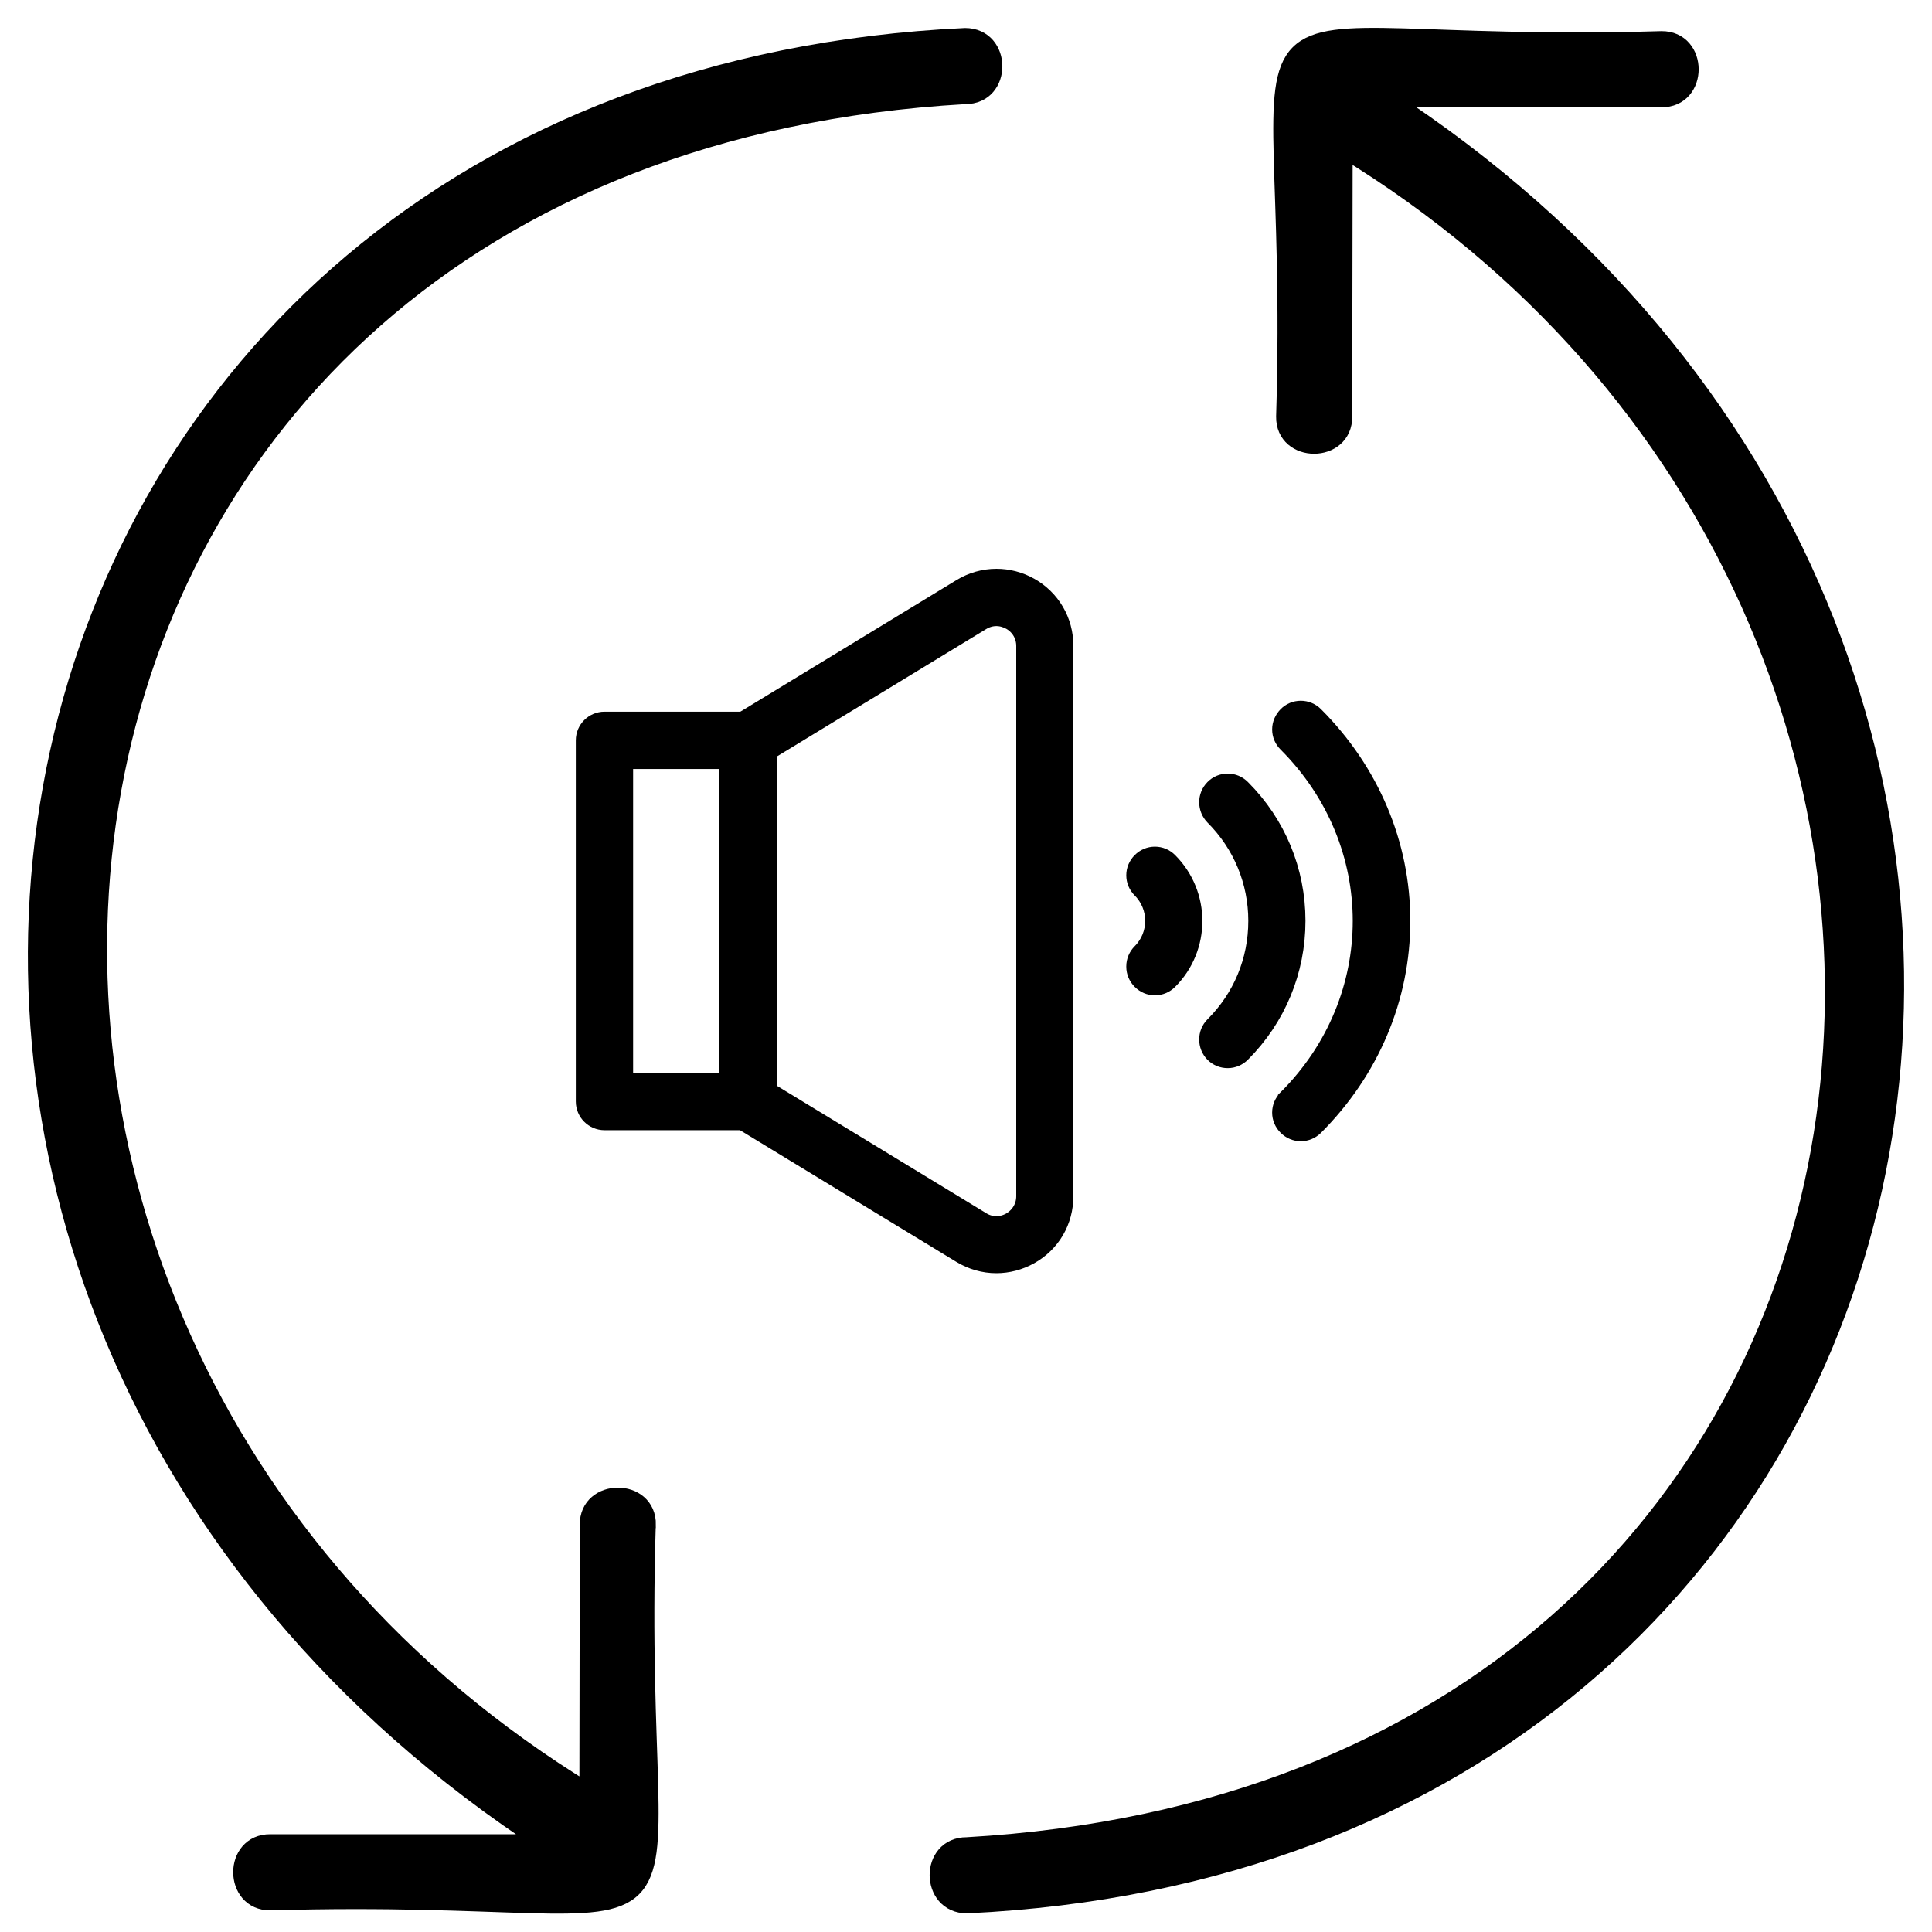
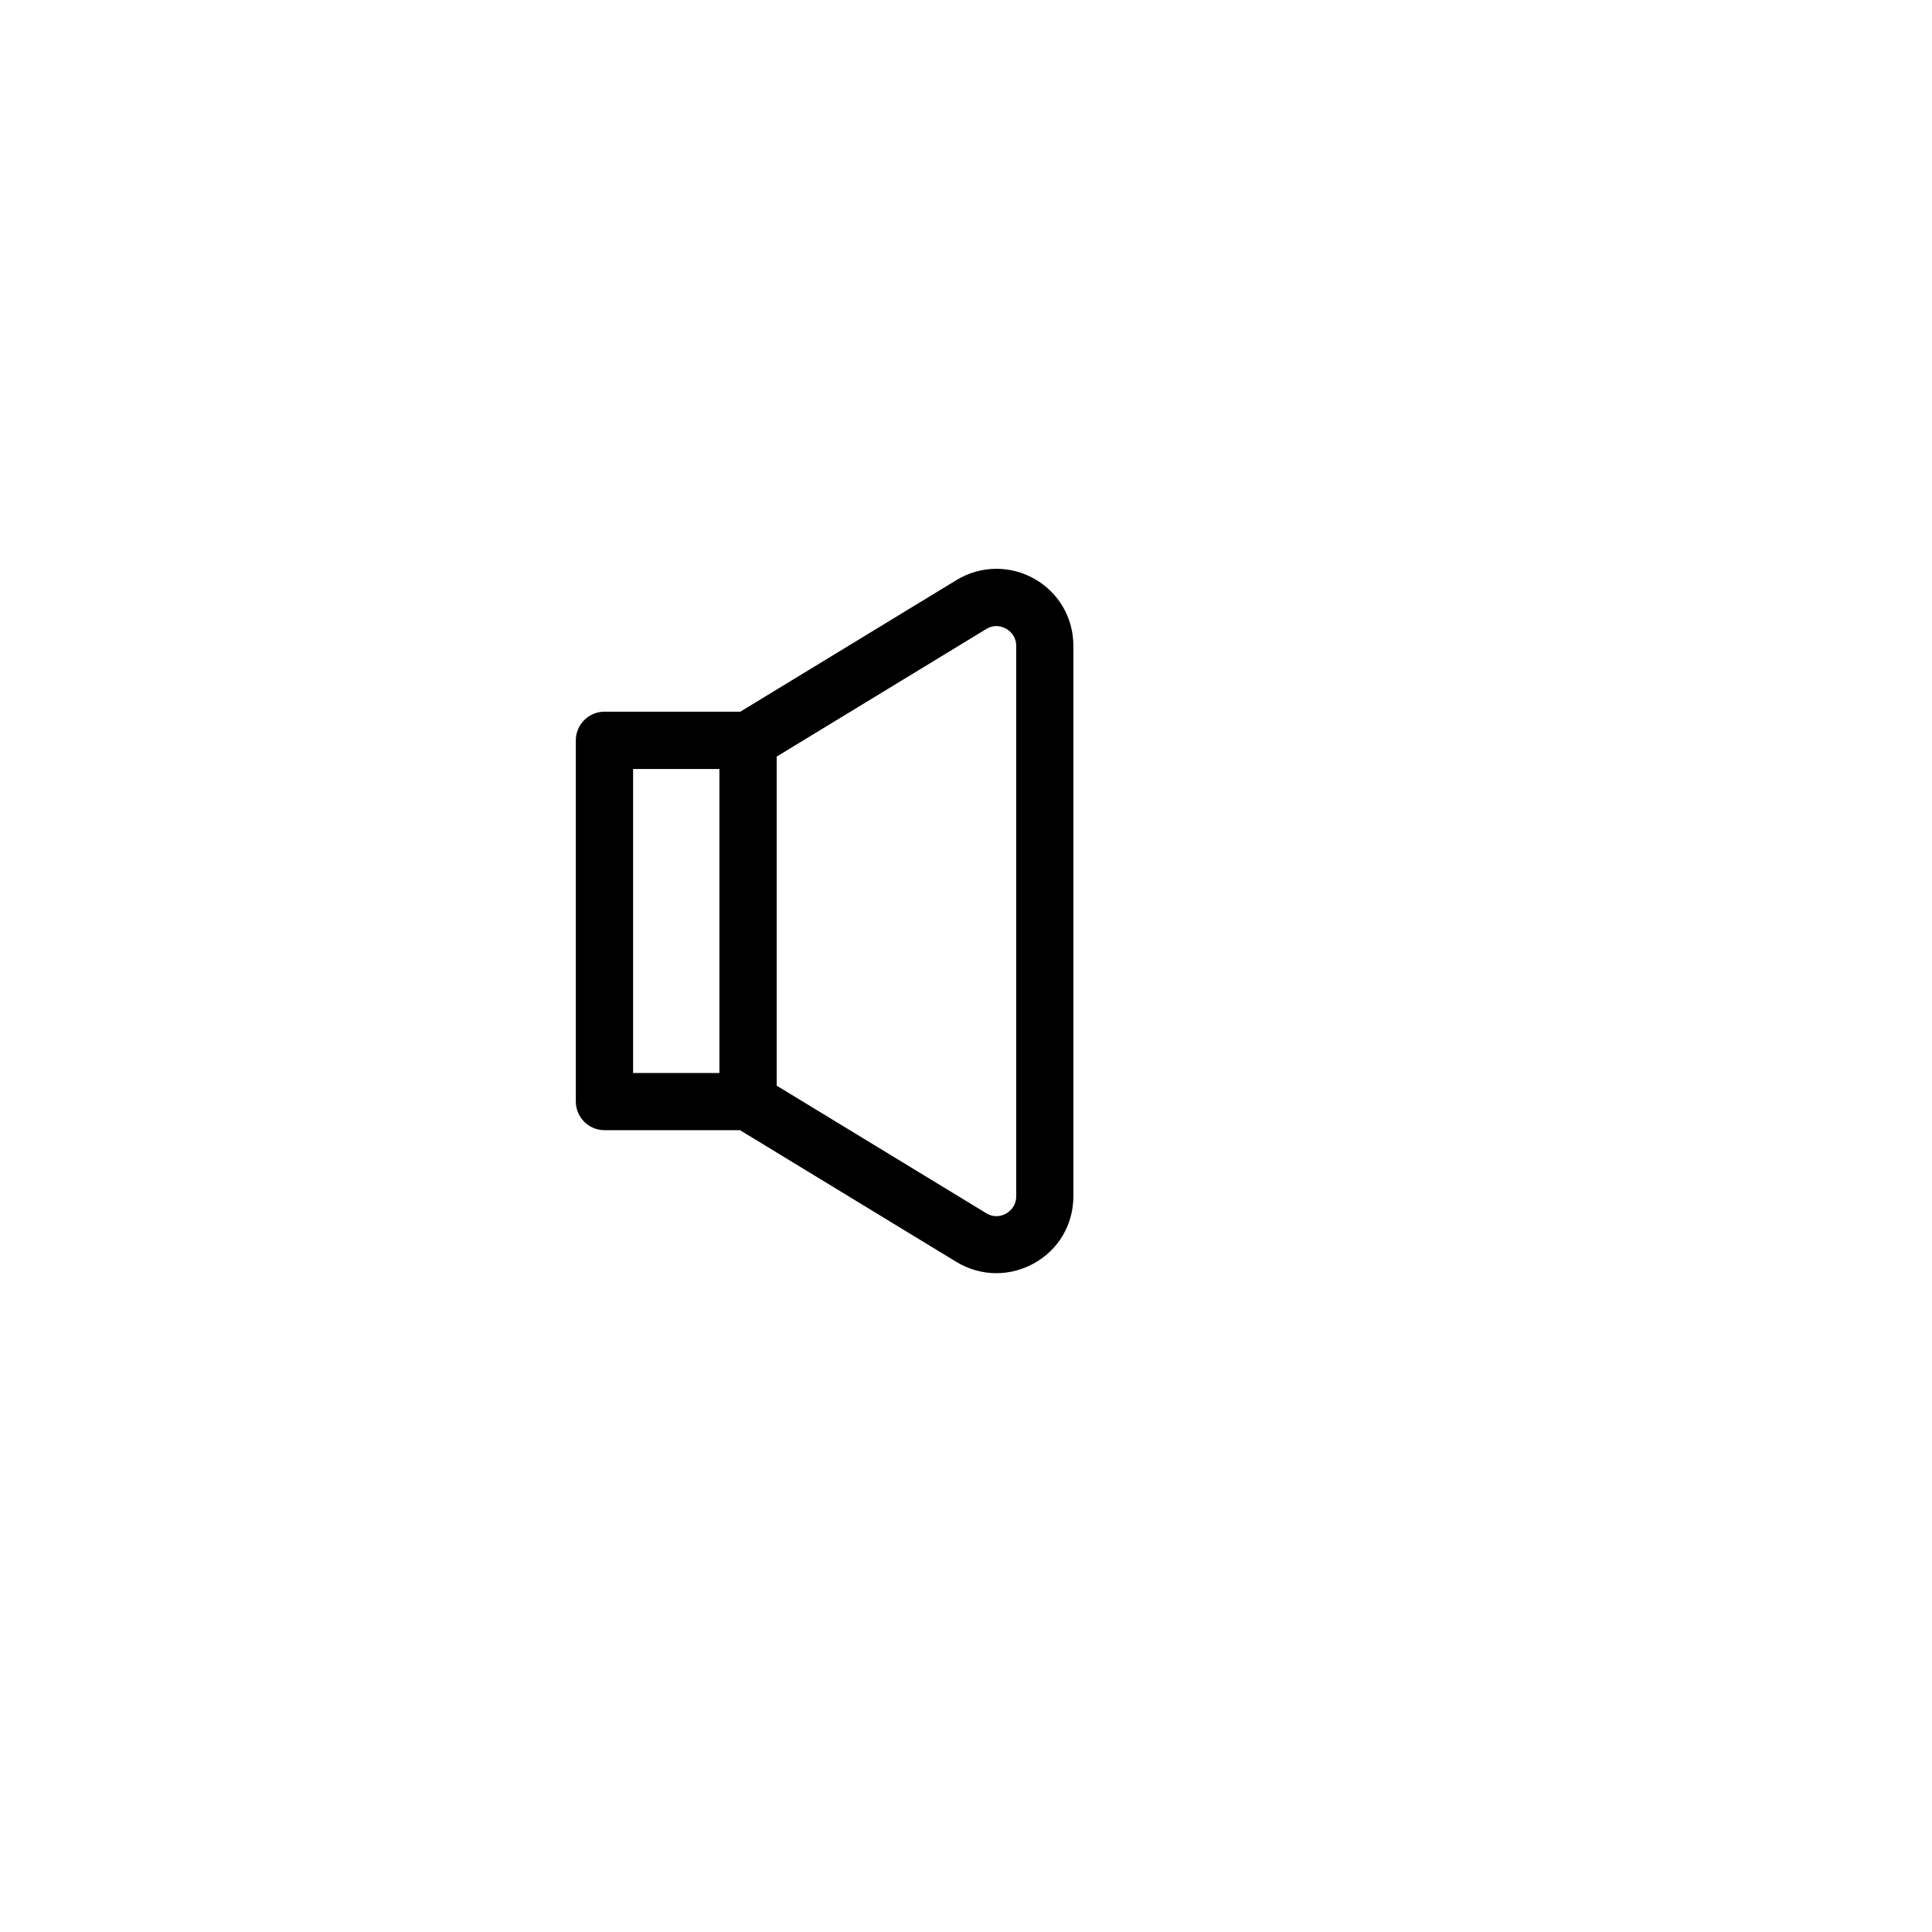
<svg xmlns="http://www.w3.org/2000/svg" width="52" height="52" viewBox="0 0 52 52" fill="none">
  <path d="M19.987 19.405H16.269C15.983 19.405 15.748 19.64 15.748 19.926V29.647C15.748 29.934 15.983 30.169 16.269 30.169H19.987L25.87 33.75C26.16 33.926 26.486 34.018 26.817 34.018C27.125 34.018 27.433 33.938 27.712 33.783C28.296 33.457 28.64 32.862 28.64 32.194V17.383C28.64 16.715 28.292 16.12 27.712 15.793C27.437 15.639 27.128 15.559 26.82 15.559C26.49 15.559 26.163 15.65 25.873 15.827L19.991 19.408L19.987 19.405ZM19.613 20.447V29.13H16.79V20.447H19.613ZM27.202 16.704C27.451 16.843 27.602 17.1 27.602 17.386V32.198C27.602 32.484 27.451 32.737 27.202 32.881C27.084 32.947 26.949 32.983 26.817 32.983C26.677 32.983 26.534 32.943 26.413 32.866L20.655 29.361V20.223L26.413 16.718C26.538 16.641 26.677 16.601 26.817 16.601C26.949 16.601 27.081 16.638 27.202 16.704Z" fill="black" stroke="black" stroke-width="0.5" />
-   <path d="M30.564 26.018C30.564 26.157 30.619 26.286 30.718 26.385C30.817 26.484 30.945 26.539 31.085 26.539C31.224 26.539 31.353 26.484 31.452 26.385C32.332 25.504 32.332 24.073 31.452 23.192C31.353 23.093 31.224 23.038 31.085 23.038C30.945 23.038 30.817 23.093 30.718 23.192C30.619 23.291 30.564 23.42 30.564 23.559C30.564 23.698 30.619 23.827 30.718 23.926C31.191 24.399 31.191 25.17 30.718 25.643C30.619 25.743 30.564 25.871 30.564 26.011V26.018Z" fill="black" stroke="black" stroke-width="0.5" />
-   <path d="M33.848 24.788C33.848 25.856 33.433 26.858 32.677 27.611C32.476 27.812 32.476 28.143 32.677 28.348C32.776 28.447 32.905 28.499 33.044 28.499C33.184 28.499 33.312 28.444 33.411 28.345C34.362 27.394 34.887 26.128 34.887 24.785C34.887 23.442 34.362 22.175 33.411 21.225C33.312 21.126 33.184 21.071 33.044 21.071C32.905 21.071 32.773 21.126 32.677 21.225C32.476 21.427 32.476 21.757 32.677 21.963C33.433 22.719 33.848 23.721 33.848 24.785V24.788Z" fill="black" stroke="black" stroke-width="0.5" />
-   <path d="M34.645 29.578C34.545 29.677 34.49 29.805 34.49 29.945C34.49 30.084 34.545 30.213 34.645 30.312C34.744 30.411 34.872 30.466 35.011 30.466C35.151 30.466 35.279 30.411 35.379 30.312C36.883 28.807 37.709 26.847 37.709 24.788C37.709 22.73 36.879 20.766 35.379 19.265C35.279 19.166 35.151 19.111 35.011 19.111C34.872 19.111 34.74 19.166 34.645 19.265C34.549 19.364 34.49 19.493 34.49 19.632C34.49 19.772 34.545 19.9 34.645 19.999C37.331 22.686 37.331 26.891 34.645 29.574V29.578Z" fill="black" stroke="black" stroke-width="0.5" />
-   <path d="M37.287 2.637H44.718C45.724 2.648 45.717 1.077 44.718 1.088C31.822 1.463 34.993 -1.697 34.597 11.21C34.578 12.215 36.16 12.212 36.145 11.21L36.157 3.991C56.855 16.608 53.049 48.144 26.024 49.7C25.015 49.692 25.026 51.248 26.024 51.248C53.376 49.957 59.945 17.386 37.291 2.633L37.287 2.637Z" fill="black" stroke="black" stroke-width="0.5" />
-   <path d="M17.403 41.042C17.422 40.037 15.84 40.041 15.855 41.042L15.844 48.261C-4.855 35.644 -1.049 4.109 25.976 2.552C26.985 2.56 26.974 1.004 25.976 1.004C-1.376 2.296 -7.945 34.866 14.71 49.619H7.278C6.272 49.608 6.28 51.179 7.278 51.168C20.174 50.793 17.003 53.953 17.4 41.046L17.403 41.042Z" fill="black" stroke="black" stroke-width="0.5" />
</svg>